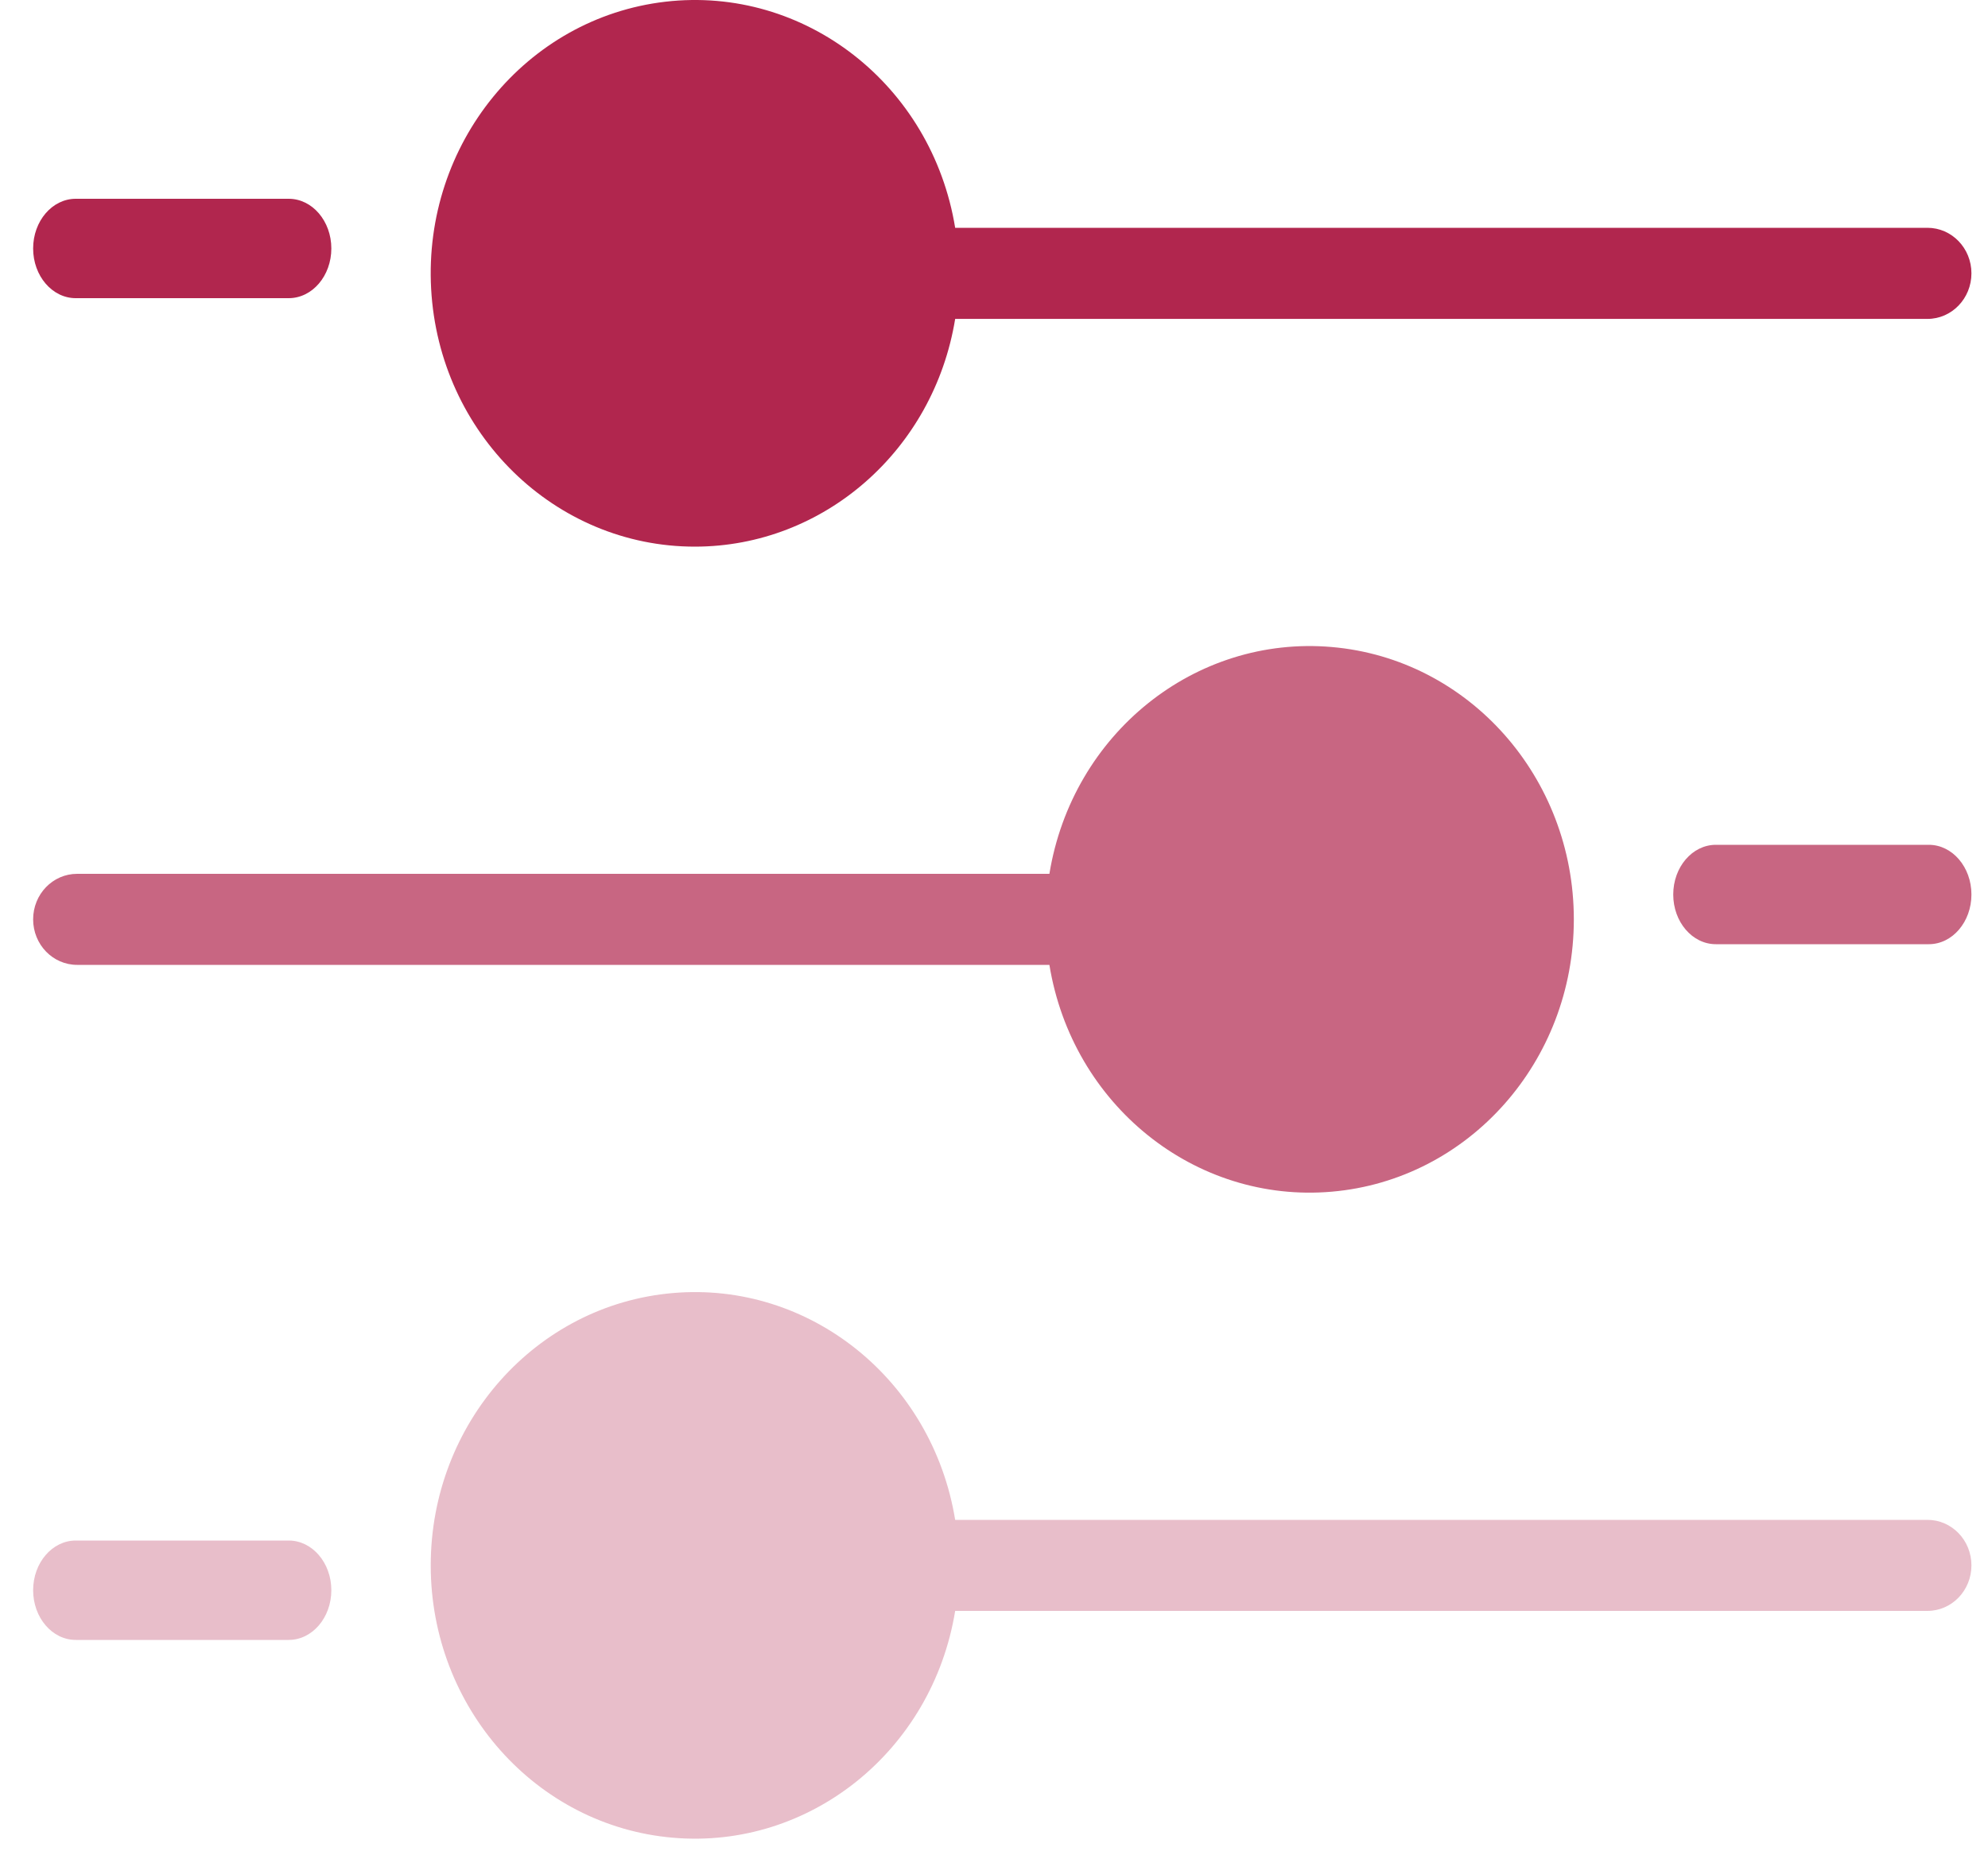
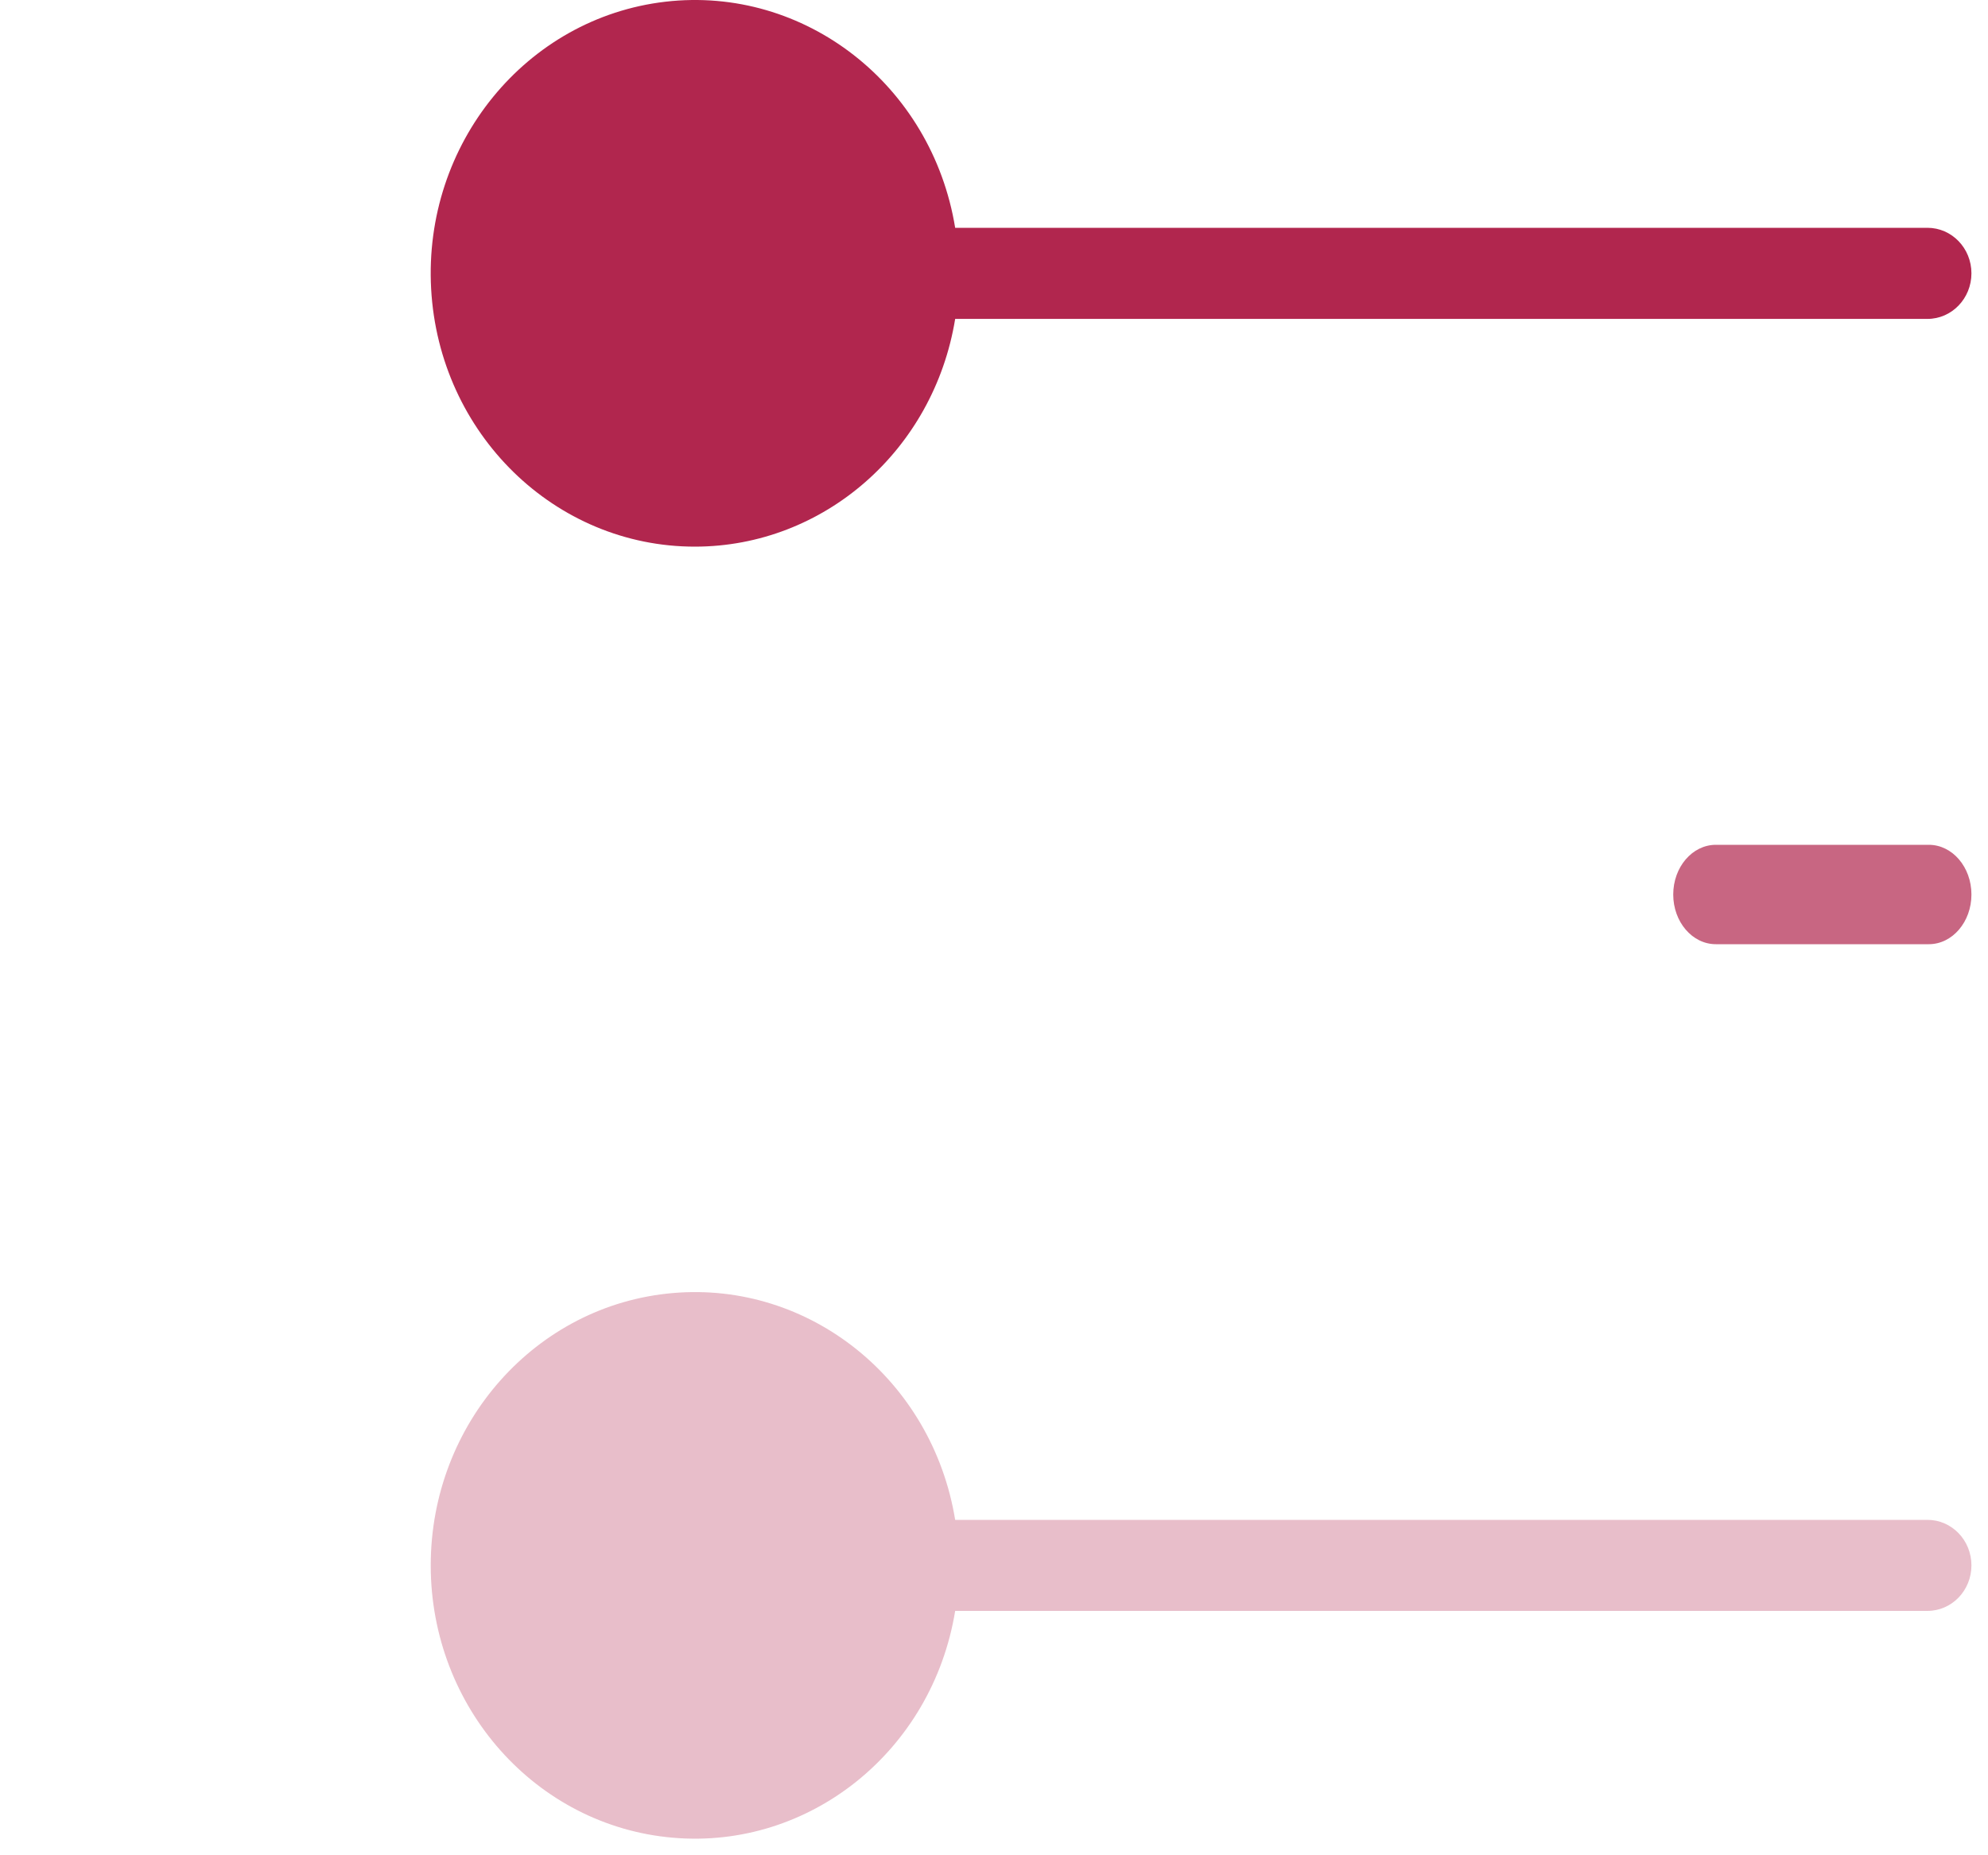
<svg xmlns="http://www.w3.org/2000/svg" width="30" height="28" viewBox="0 0 30 28" fill="none">
-   <path d="M1.143 4.5H4.357C4.712 4.5 5 4.164 5 3.75C5 3.336 4.712 3 4.357 3H1.143C0.788 3 0.5 3.336 0.5 3.75C0.5 4.164 0.788 4.5 1.143 4.5Z" fill="#B1264E" />
  <path d="M10.489 8.25C12.432 8.248 14.091 6.796 14.414 4.813H29.086C29.453 4.813 29.75 4.505 29.75 4.125C29.75 3.745 29.453 3.438 29.086 3.438H14.414C14.062 1.279 12.142 -0.218 10.04 0.026C7.938 0.271 6.387 2.172 6.506 4.358C6.626 6.544 8.374 8.252 10.489 8.25Z" fill="#B1264E" />
  <path opacity="0.7" d="M29.107 12.75H25.893C25.538 12.75 25.25 13.086 25.25 13.5C25.25 13.914 25.538 14.25 25.893 14.25H29.107C29.462 14.25 29.75 13.914 29.75 13.5C29.75 13.086 29.462 12.75 29.107 12.75Z" fill="#B1264E" />
-   <path opacity="0.7" d="M1.164 14.562H15.836C16.181 16.677 18.034 18.165 20.098 17.985C22.163 17.806 23.75 16.019 23.75 13.875C23.75 11.731 22.163 9.944 20.098 9.765C18.034 9.585 16.181 11.073 15.836 13.188H1.164C0.797 13.188 0.5 13.495 0.5 13.875C0.5 14.255 0.797 14.562 1.164 14.562Z" fill="#B1264E" />
-   <path opacity="0.3" d="M4.357 23.25H1.143C0.788 23.25 0.5 23.586 0.5 24C0.5 24.414 0.788 24.75 1.143 24.75H4.357C4.712 24.75 5 24.414 5 24C5 23.586 4.712 23.25 4.357 23.25Z" fill="#B1264E" />
  <path opacity="0.3" d="M29.086 22.938H14.414C14.069 20.823 12.216 19.335 10.152 19.515C8.087 19.694 6.5 21.481 6.5 23.625C6.5 25.769 8.087 27.556 10.152 27.735C12.216 27.915 14.069 26.427 14.414 24.312H29.086C29.453 24.312 29.75 24.005 29.75 23.625C29.75 23.245 29.453 22.938 29.086 22.938Z" fill="#B1264E" />
</svg>